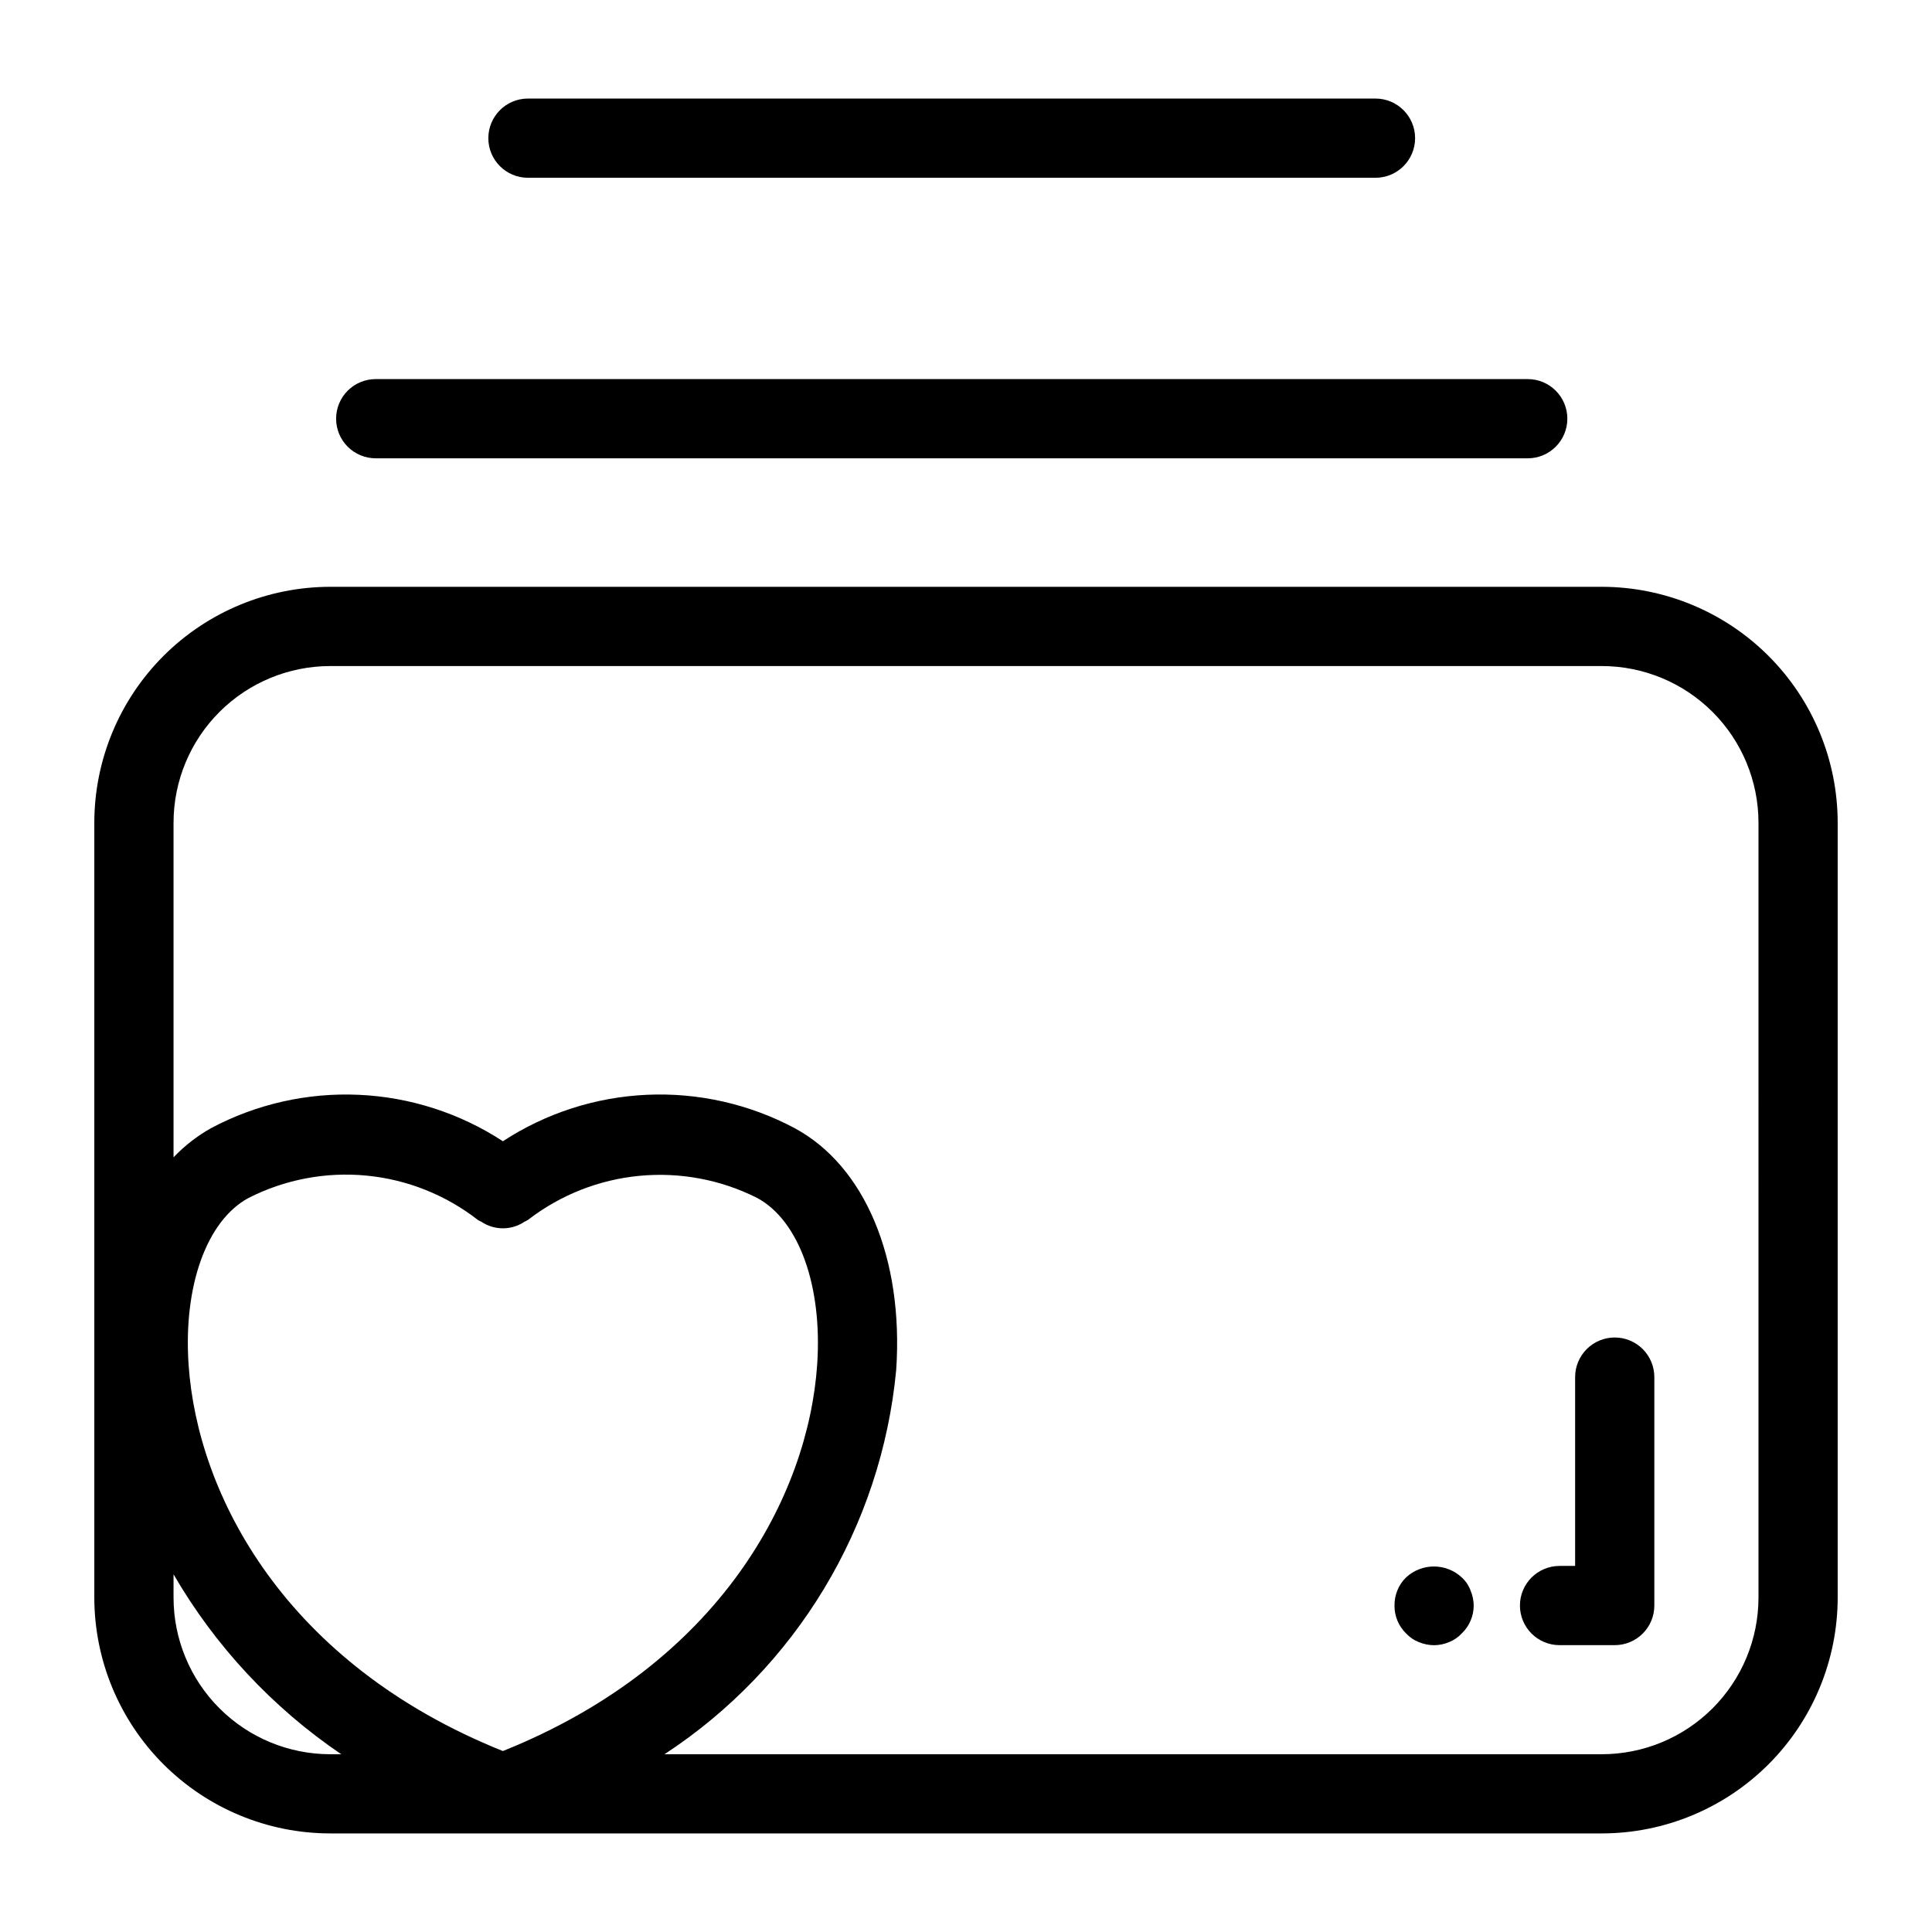
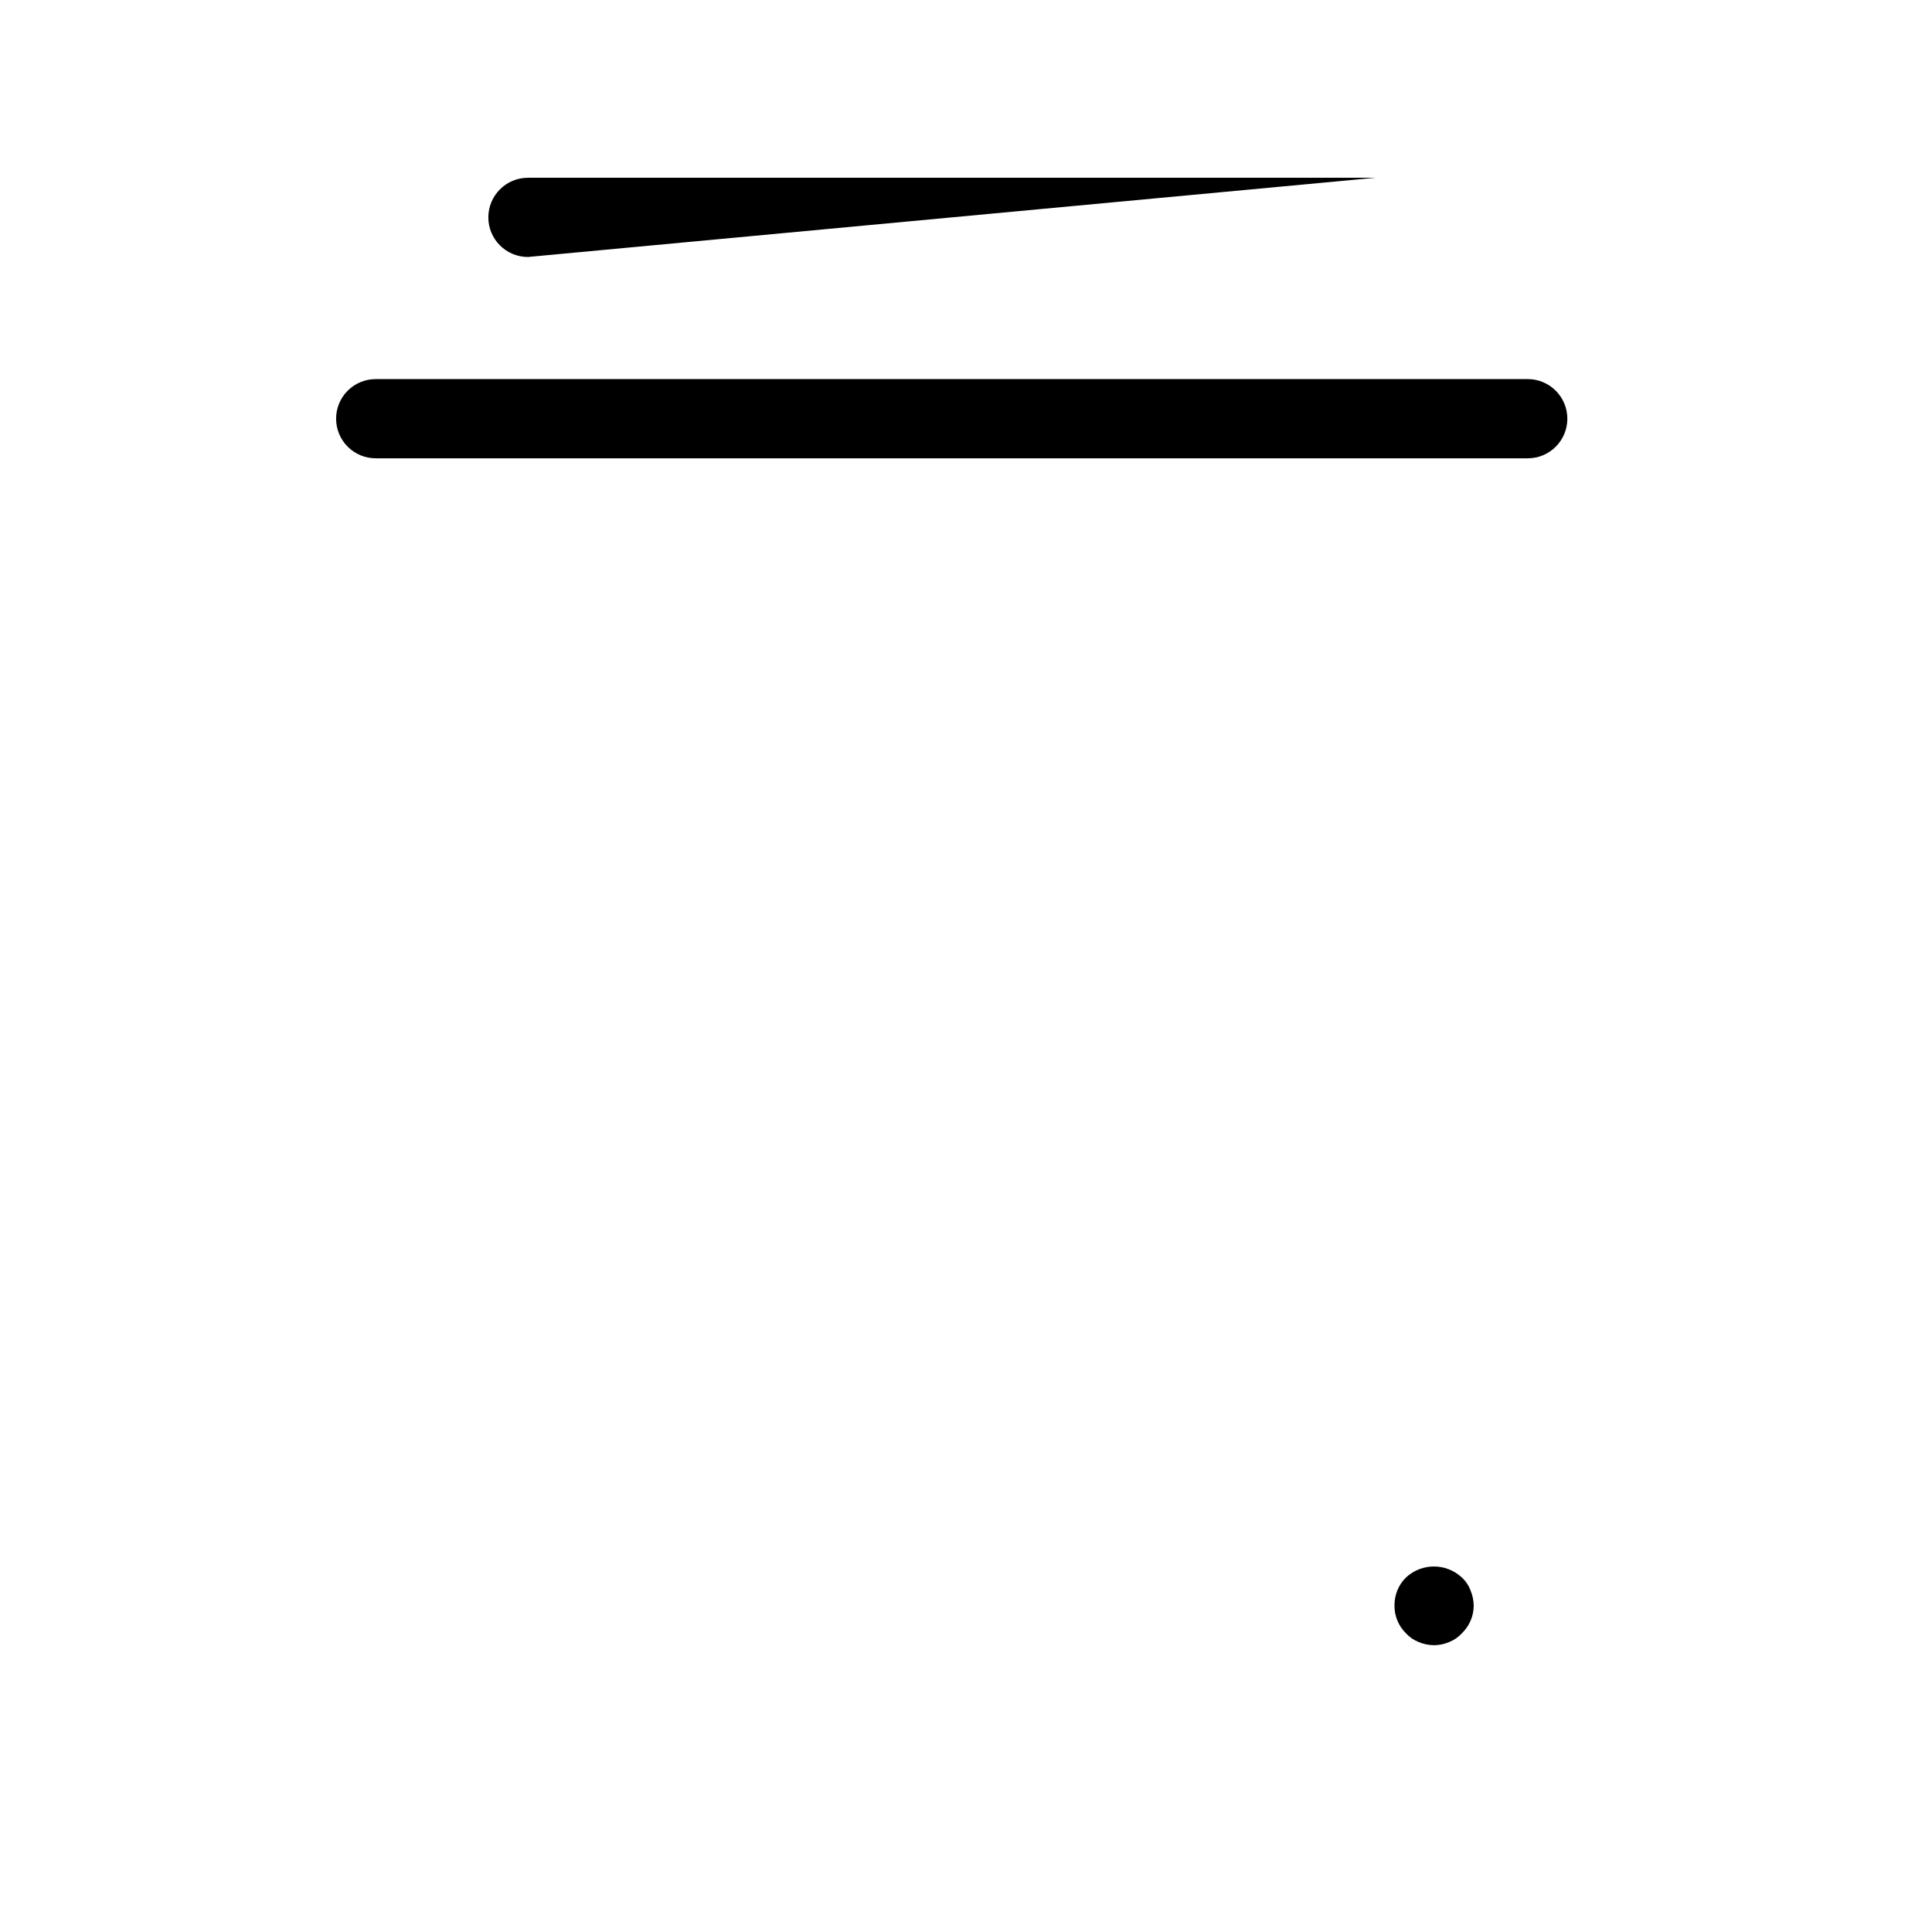
<svg xmlns="http://www.w3.org/2000/svg" fill="#000000" width="800px" height="800px" version="1.1" viewBox="144 144 512 512">
  <g>
-     <path d="m568.51 299.51h-337.02c-16.57 0.02-32.453 6.609-44.172 18.324-11.715 11.715-18.305 27.602-18.324 44.168v205.38c0.02 16.566 6.609 32.453 18.324 44.168 11.719 11.715 27.602 18.309 44.172 18.324h337.02c16.57-0.016 32.457-6.609 44.172-18.324 11.715-11.715 18.305-27.602 18.324-44.168v-205.38c-0.02-16.566-6.609-32.453-18.324-44.168-11.715-11.715-27.602-18.305-44.172-18.324zm-378.52 267.88v-6.176c11.043 19.031 26.234 35.328 44.445 47.676h-2.941c-11.004-0.012-21.555-4.387-29.336-12.168s-12.156-18.328-12.168-29.332zm80.637-100.1c0.301 0.18 0.613 0.344 0.934 0.488 3.453 2.316 7.961 2.316 11.418 0.004 0.332-0.152 0.652-0.324 0.965-0.516 8.543-6.594 18.777-10.637 29.52-11.66 10.742-1.027 21.555 1.004 31.191 5.859 11.07 5.965 17.324 23.297 15.906 44.148-2.348 34.648-25.594 79.293-83.293 102.43-57.695-23.129-80.945-67.777-83.293-102.43-1.414-20.859 4.828-38.18 15.898-44.148h0.004c9.633-4.898 20.465-6.953 31.223-5.922s21 5.106 29.527 11.746zm339.39 100.1c-0.012 11.004-4.387 21.551-12.168 29.332s-18.332 12.156-29.336 12.168h-248.41c34.887-22.852 57.48-60.336 61.398-101.85 2-29.5-8.301-54.047-26.906-64.062v-0.004c-12.016-6.398-25.535-9.453-39.137-8.844s-26.793 4.859-38.188 12.309c-11.402-7.445-24.598-11.695-38.199-12.305-13.605-0.609-27.125 2.441-39.148 8.84-3.68 2.066-7.027 4.672-9.934 7.731v-88.695c0.012-11.004 4.387-21.551 12.168-29.332s18.332-12.156 29.336-12.168h337.02c11.004 0.012 21.555 4.387 29.336 12.168s12.156 18.328 12.168 29.332z" />
    <path d="m233.07 254.96c0 2.785 1.105 5.453 3.074 7.422s4.637 3.074 7.422 3.074h305.3c5.797 0 10.496-4.699 10.496-10.496 0-5.797-4.699-10.496-10.496-10.496h-305.3c-2.785 0-5.453 1.102-7.422 3.07s-3.074 4.641-3.074 7.426z" />
-     <path d="m508.52 191.11c5.797 0 10.496-4.699 10.496-10.496 0-5.797-4.699-10.496-10.496-10.496h-224.61c-5.797 0-10.496 4.699-10.496 10.496 0 5.797 4.699 10.496 10.496 10.496z" />
-     <path d="m571.92 498.45c-2.785 0-5.453 1.105-7.422 3.074s-3.074 4.637-3.074 7.422v50.039h-4.129v0.004c-5.797 0-10.496 4.699-10.496 10.496s4.699 10.496 10.496 10.496h14.625c2.785 0 5.457-1.105 7.426-3.074s3.07-4.641 3.07-7.422v-60.539c0-2.785-1.102-5.453-3.07-7.422s-4.641-3.074-7.426-3.074z" />
+     <path d="m508.52 191.11h-224.61c-5.797 0-10.496 4.699-10.496 10.496 0 5.797 4.699 10.496 10.496 10.496z" />
    <path d="m531.4 562.05c-4.168-3.883-10.629-3.883-14.801 0-1 0.984-1.785 2.164-2.305 3.465-0.504 1.27-0.758 2.621-0.738 3.988-0.027 2.762 1.074 5.414 3.043 7.348 0.934 1.012 2.082 1.801 3.363 2.309 1.297 0.543 2.684 0.828 4.09 0.84 1.375-0.012 2.734-0.297 3.996-0.84 1.277-0.508 2.422-1.297 3.352-2.309 2.004-1.918 3.141-4.574 3.148-7.348-0.016-1.371-0.297-2.727-0.832-3.988-0.484-1.32-1.277-2.512-2.316-3.465z" />
  </g>
</svg>